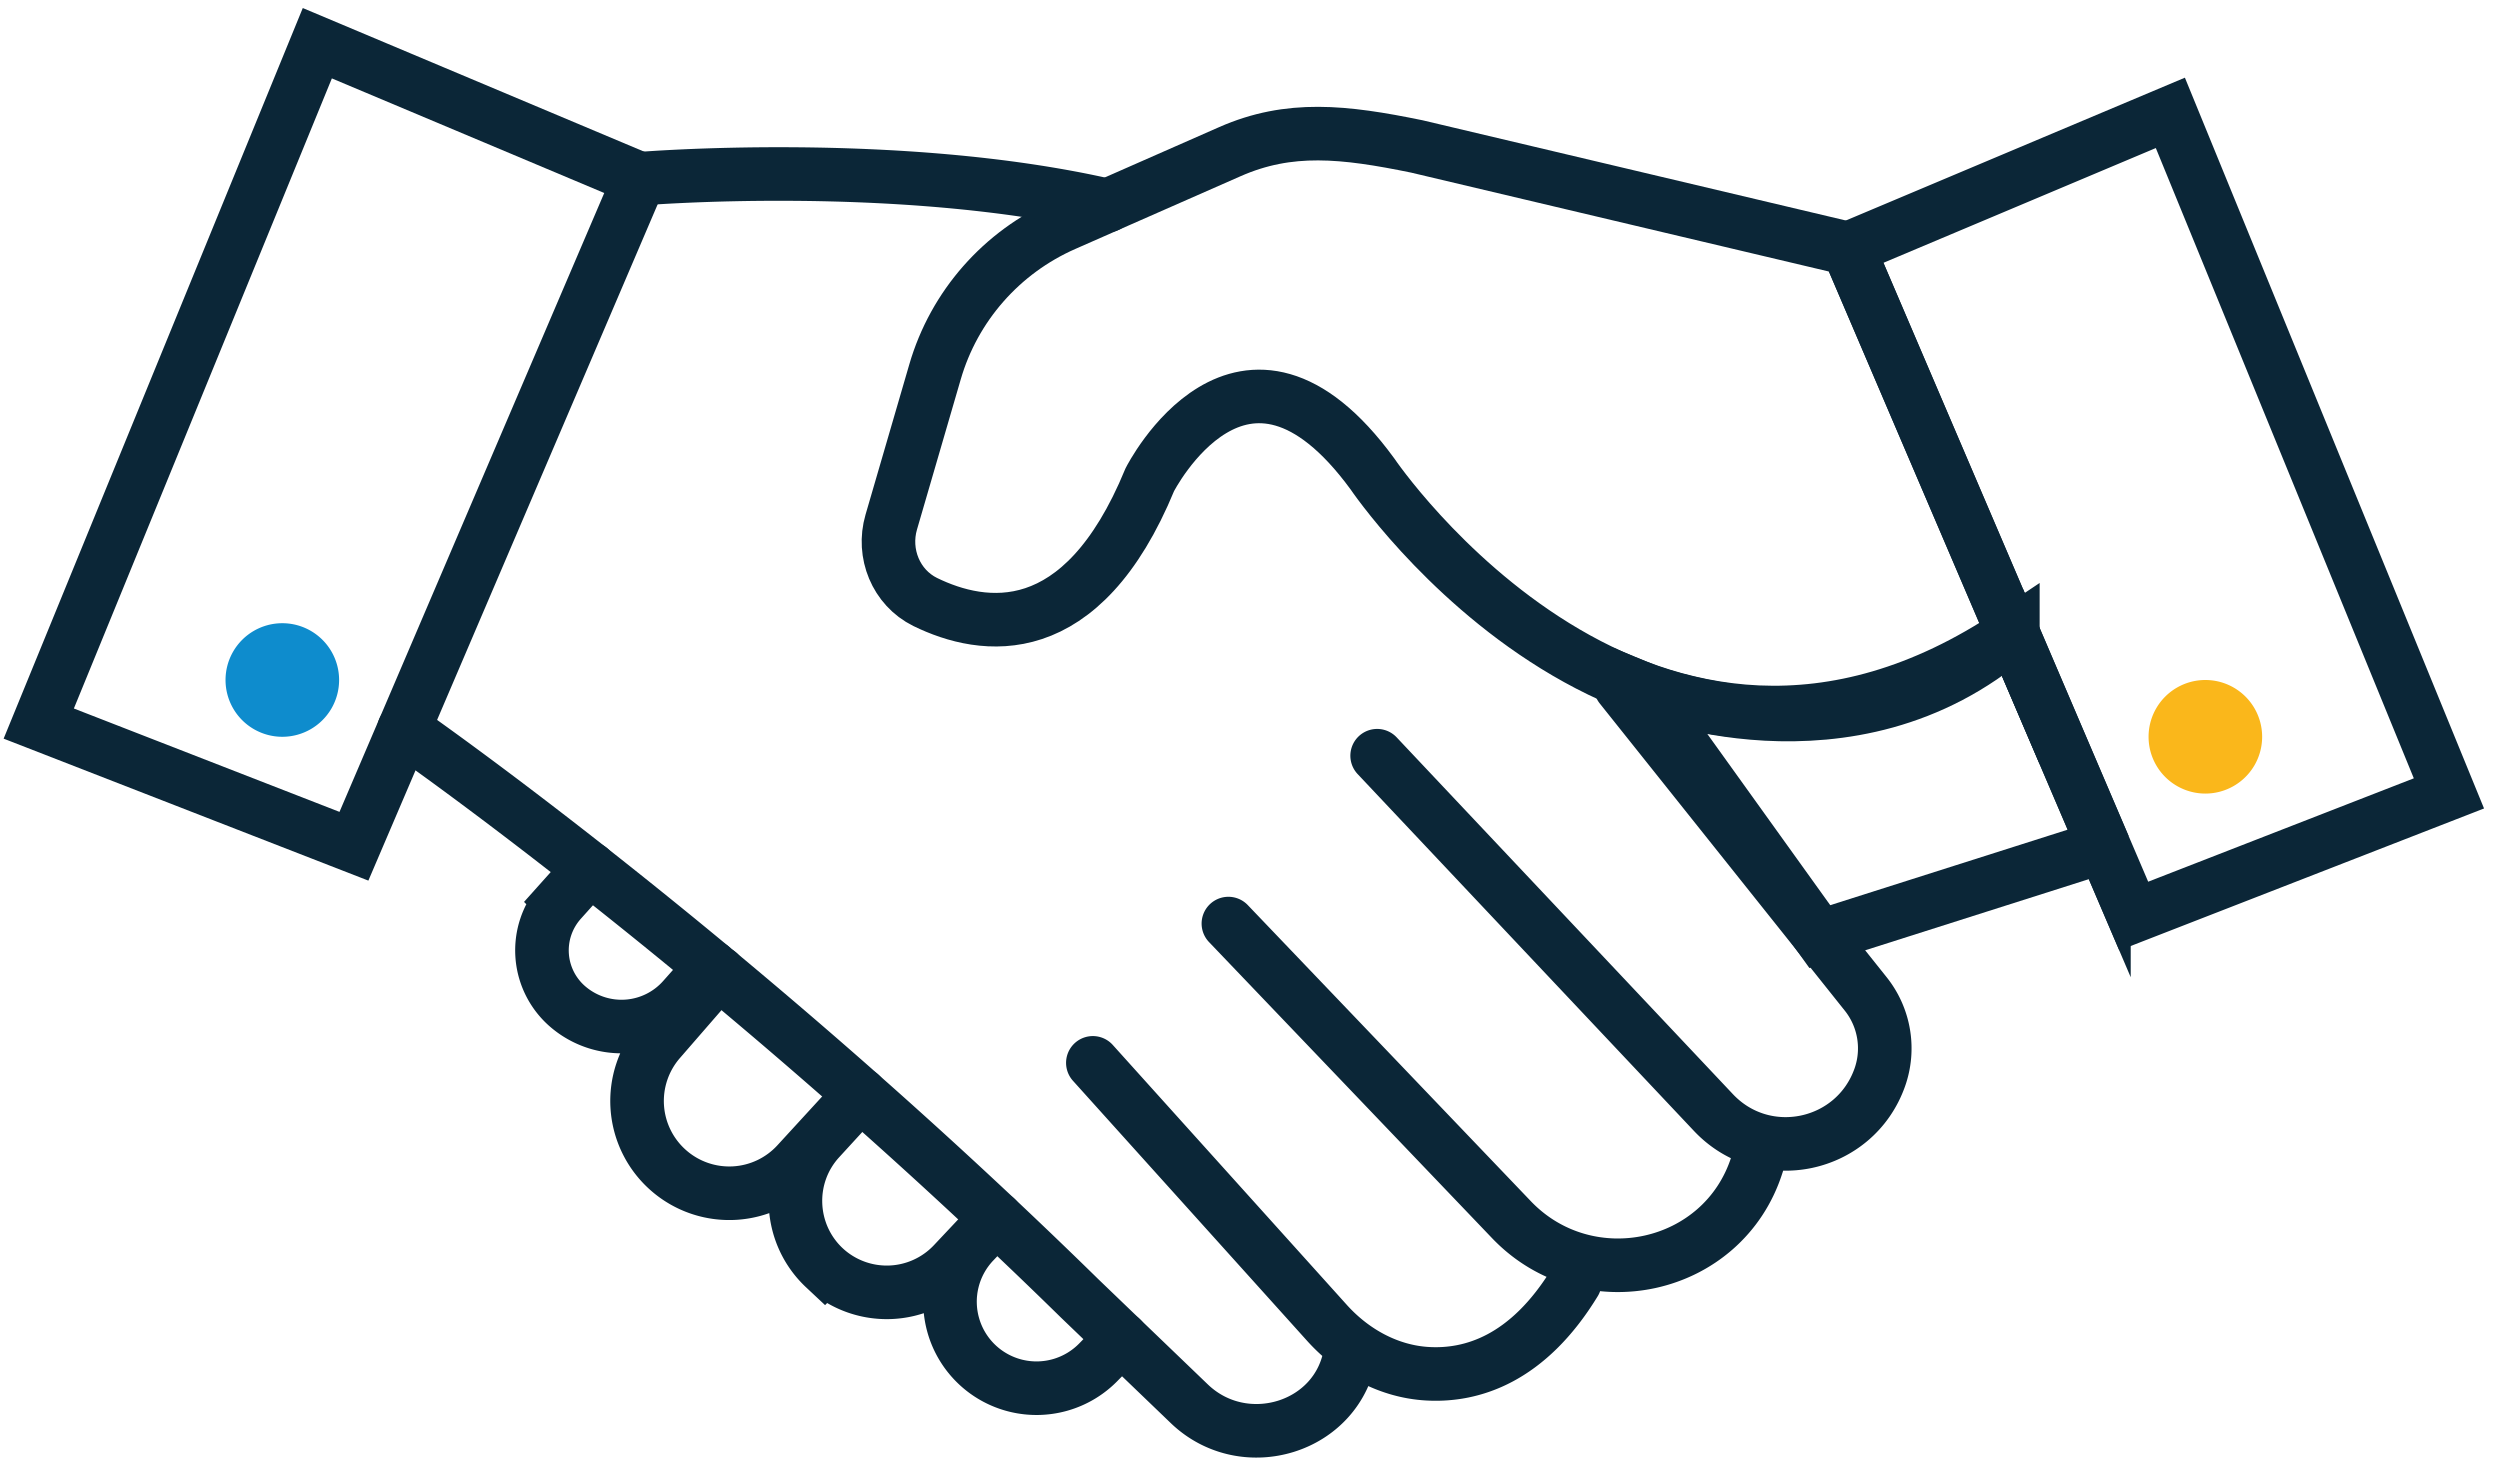
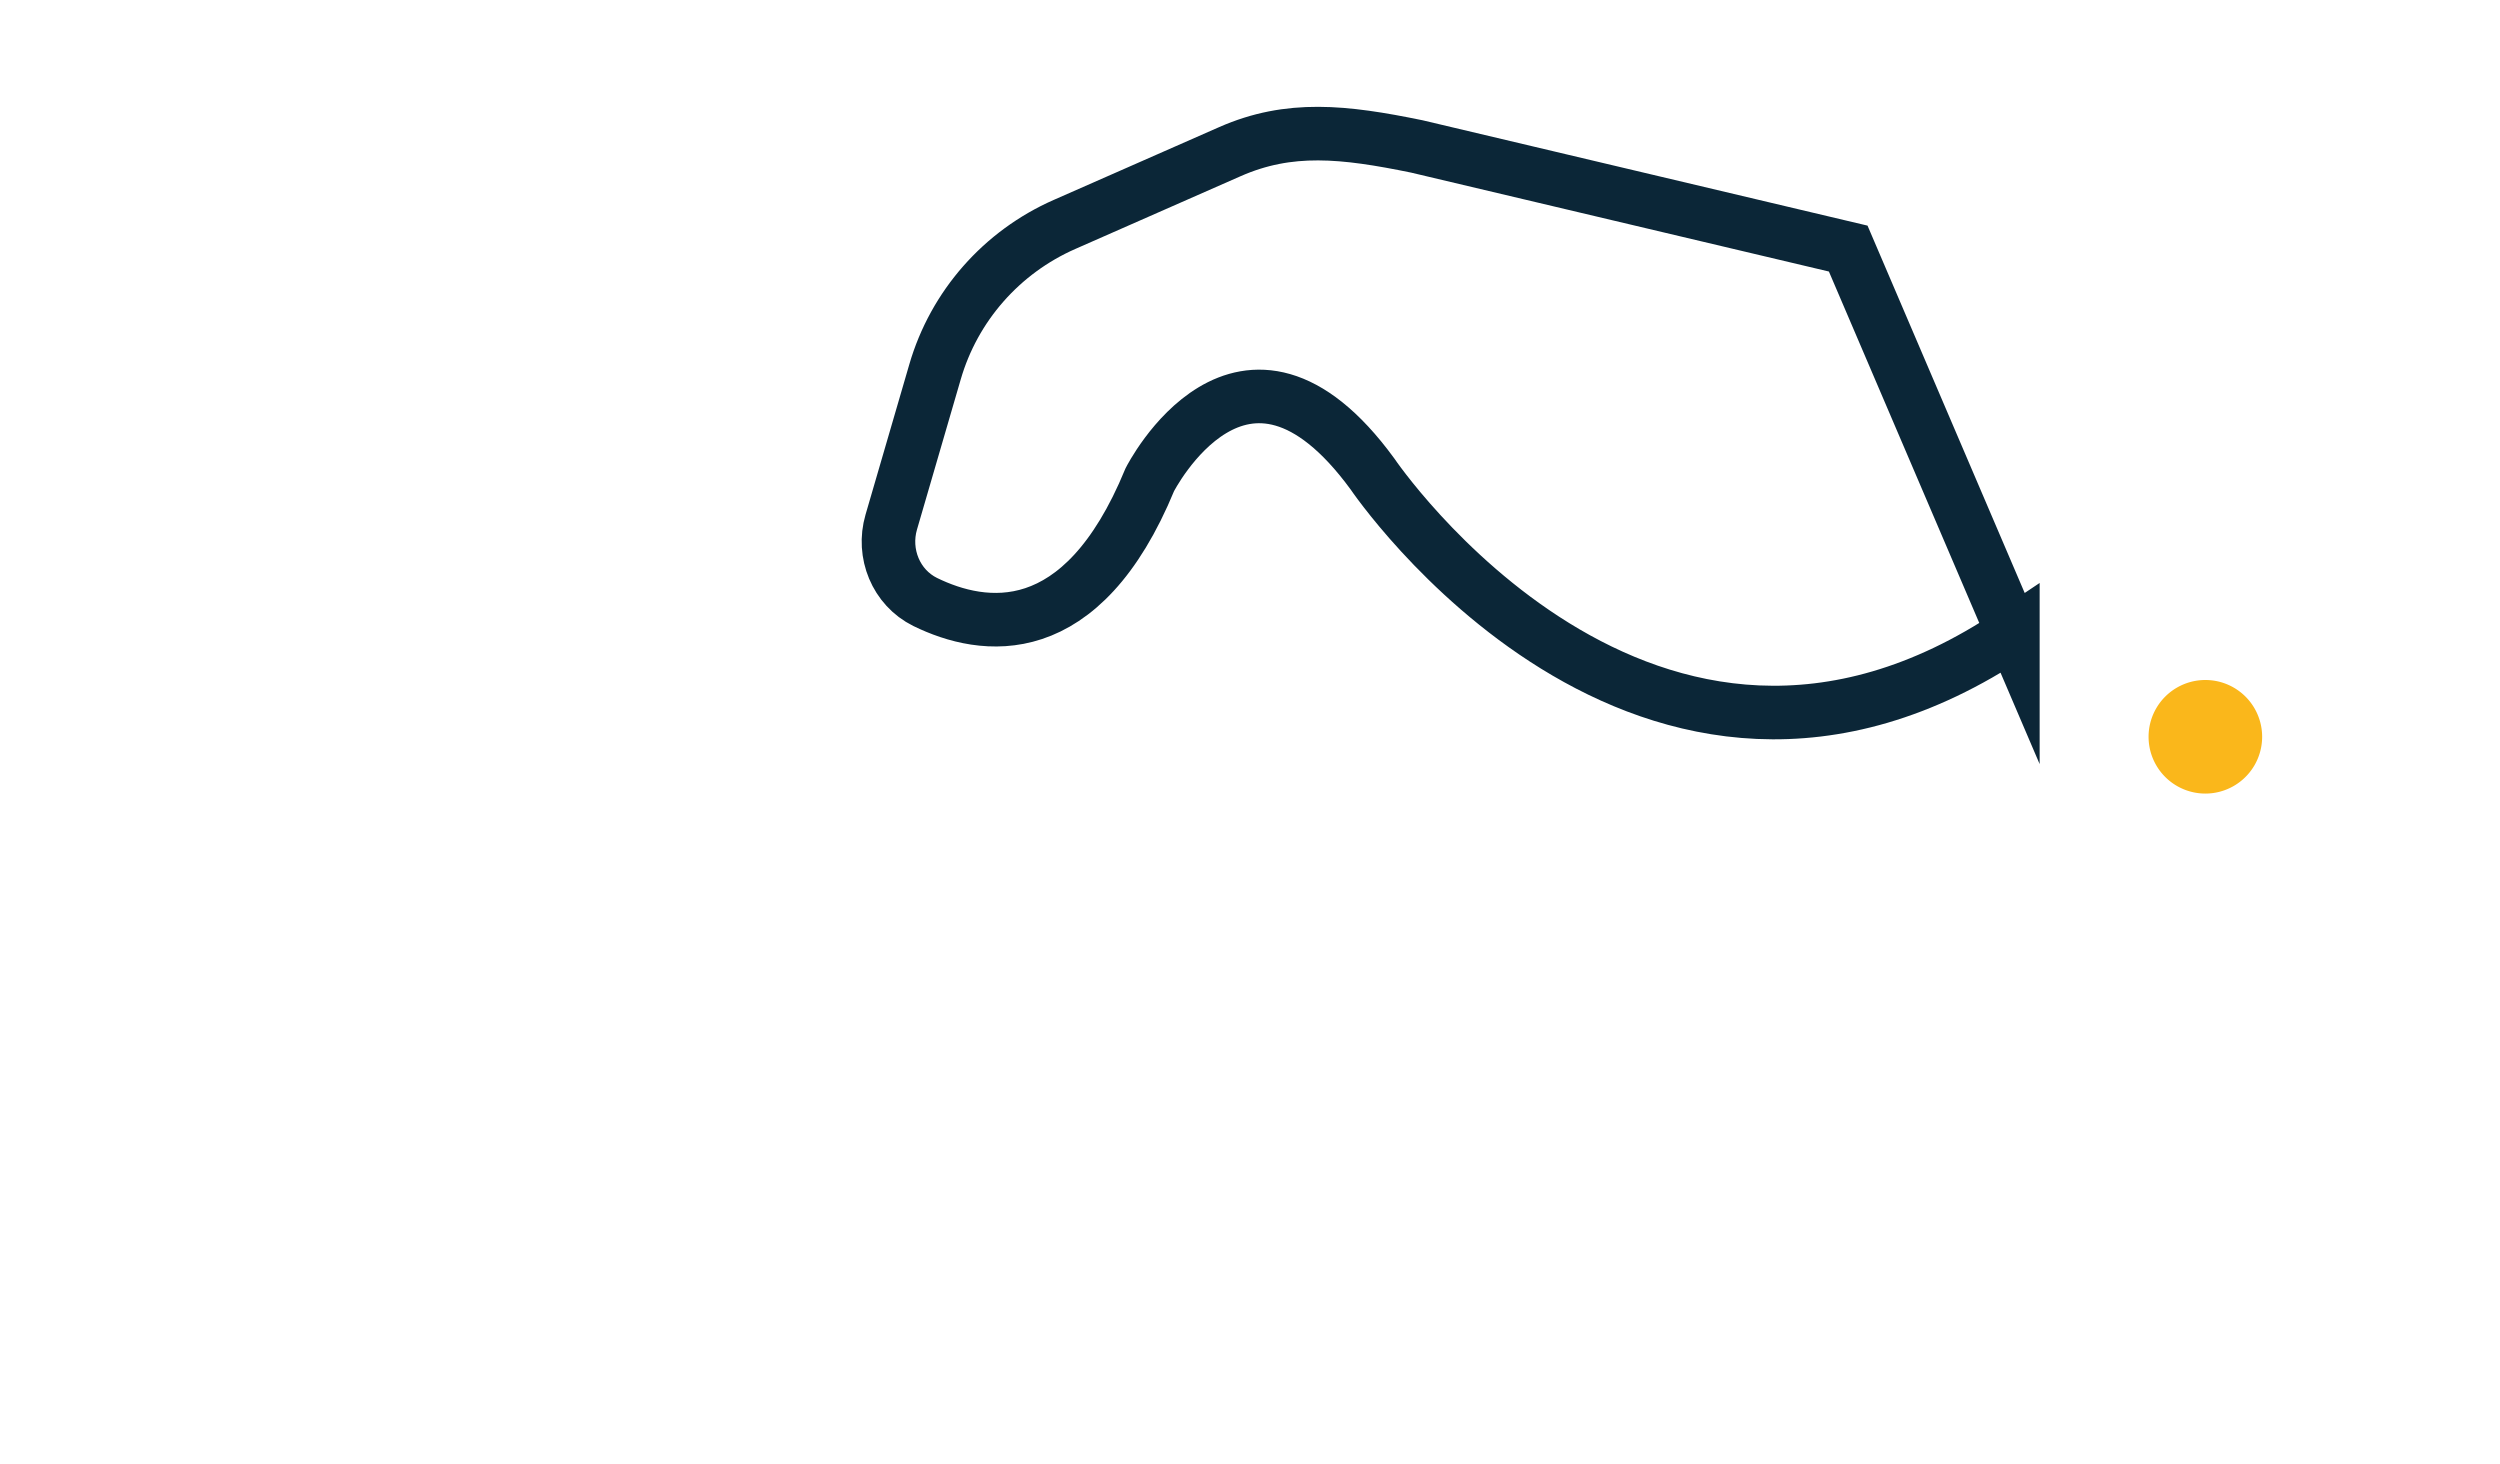
<svg xmlns="http://www.w3.org/2000/svg" width="140" height="82" viewBox="0 0 140 82" fill="none">
  <path d="M112.72 35.46c-20.54 13.79-35.87-8.93-35.87-8.93-7.26-9.93-12.46.33-12.46.33-3.82 9.28-9.33 8.44-12.58 6.85-1.64-.81-2.41-2.72-1.9-4.47l2.45-8.41c1.07-3.69 3.73-6.71 7.25-8.26l9.27-4.08c3.32-1.46 6.37-1.13 10.46-.29l24.16 5.72 9.22 21.55v-.01Z" stroke="#0B2637" stroke-width="3" stroke-miterlimit="10" stroke-linecap="round" />
-   <path d="m117.82 47.39-15.91 5.06-9.97-13.89s11.64 4.82 20.78-3.09l5.1 11.93v-.01ZM17.77 2.42l18.04 7.59-15.99 37.38-17.65-6.87 15.6-38.1Z" stroke="#0B2637" stroke-width="3" stroke-miterlimit="10" stroke-linecap="round" />
-   <path d="m137.14 44.43-17.65 6.87-15.99-37.38 18.04-7.6 15.6 38.11ZM90.76 38.46l13.72 17.2a4.887 4.887 0 0 1 .79 4.67c-1.39 3.94-6.45 5.02-9.32 1.97L77.12 42.32M68.79 51.72 84.64 68.3c4.27 4.47 11.85 2.84 13.74-3.05.03-.09.06-.18.09-.28M61.2 59.52l13.11 14.56c1.46 1.62 3.46 2.73 5.64 2.85 2.47.14 5.61-.81 8.24-5.12M62.02 11.51c-11.77-2.7-26.2-1.5-26.2-1.5M22.62 40.84s18.12 12.54 37.84 31.87l6.14 5.9c3.08 2.96 8.35 1.36 9.02-2.86 0-.06.02-.11.02-.17" stroke="#0B2637" stroke-width="3" stroke-miterlimit="10" stroke-linecap="round" />
-   <path d="m33.03 48.64-1.62 1.81a4.152 4.152 0 0 0 .47 5.99 4.613 4.613 0 0 0 6.38-.51l1.58-1.78M48.18 61.29l-3.54 3.86a5.155 5.155 0 0 1-7.18.41 5.164 5.164 0 0 1-.52-7.29l3.3-3.8M48.18 61.29l-2.29 2.5c-1.9 2.07-1.77 5.29.28 7.21a5.124 5.124 0 0 0 7.22-.24l2.39-2.54M62.8 74.96l-1.26 1.29a4.844 4.844 0 0 1-6.99-6.71l.91-.96" stroke="#0B2637" stroke-width="3" stroke-miterlimit="10" stroke-linecap="round" />
-   <path d="M15.81 41.26a3.18 3.18 0 1 0 0-6.36 3.18 3.18 0 0 0 0 6.36Z" fill="#0E8CCD" />
  <path d="M123.5 44.44a3.18 3.18 0 1 0 0-6.36 3.18 3.18 0 0 0 0 6.36Z" fill="#FAB71B" />
</svg>